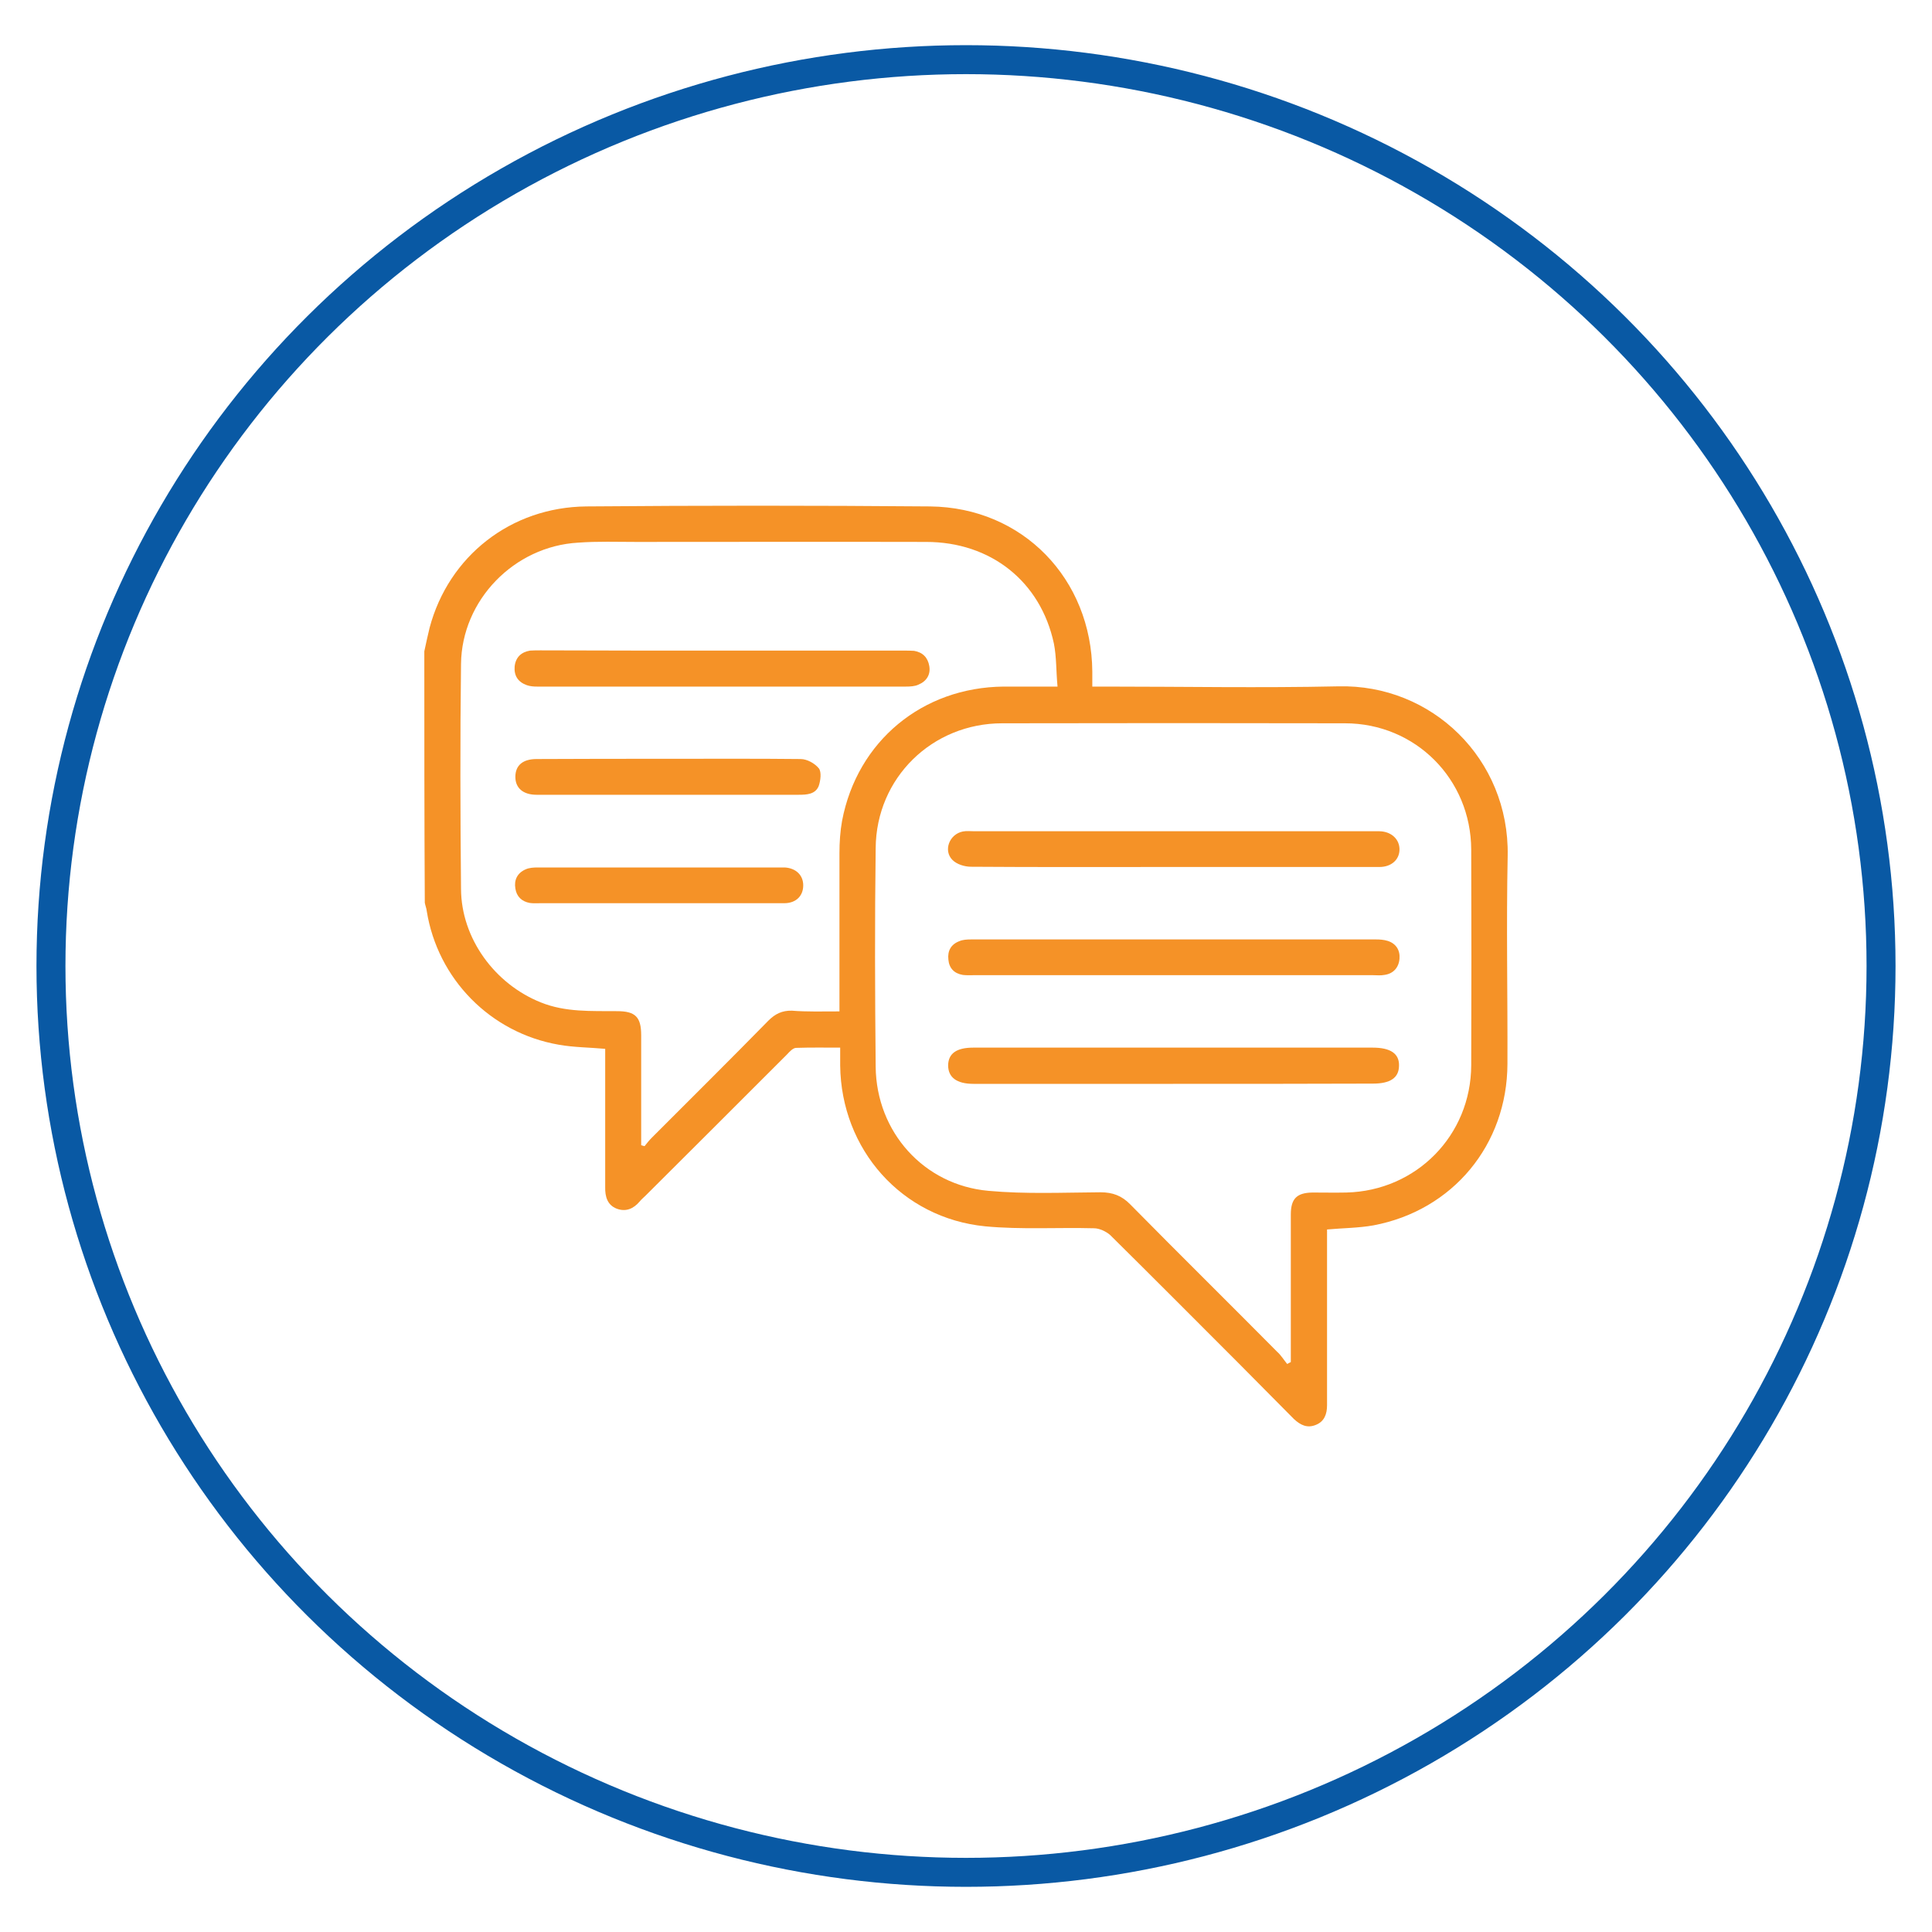
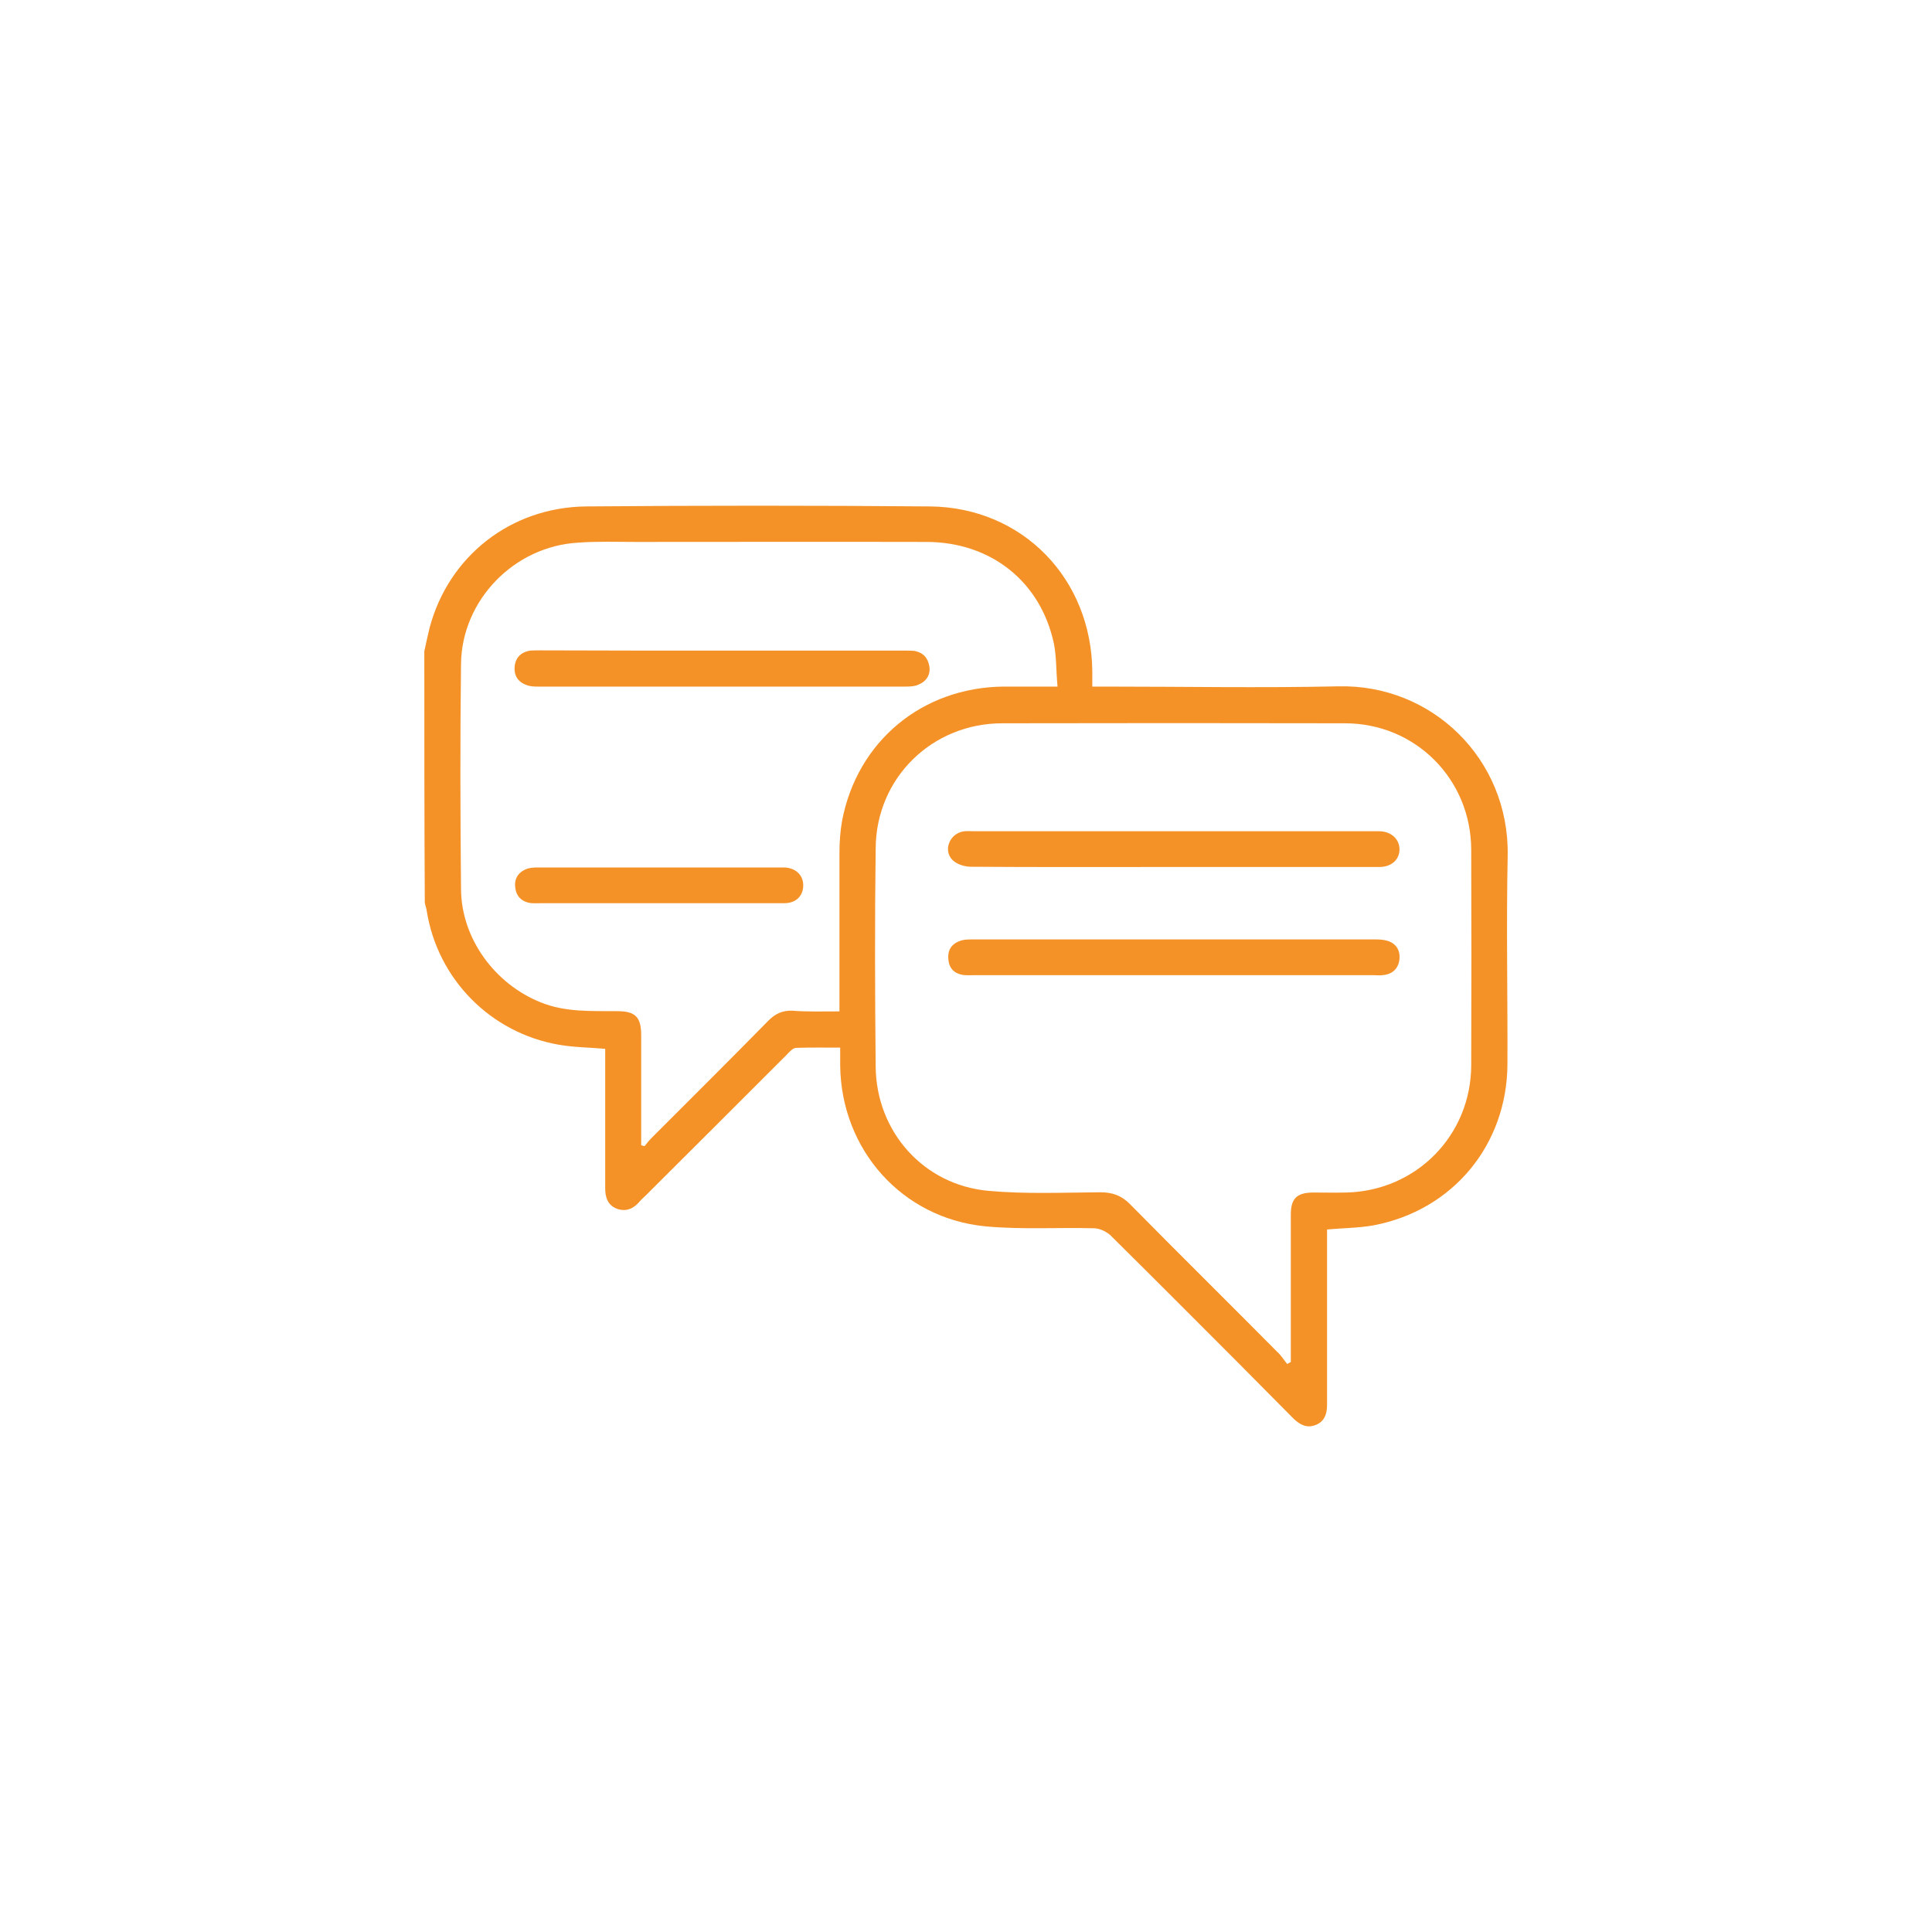
<svg xmlns="http://www.w3.org/2000/svg" version="1.1" id="Layer_1" x="0px" y="0px" viewBox="0 0 800 800" style="enable-background:new 0 0 800 800;" xml:space="preserve">
  <style type="text/css"> .st0{fill:none;stroke:#0959A4;stroke-width:12;stroke-miterlimit:10;} .st1{fill:#F59227;} </style>
-   <ellipse class="st0" cx="400" cy="400" rx="378.9" ry="375.3" />
  <g>
    <path class="st1" d="M175.7,269.7c0.7-3.2,1.4-6.6,2.2-9.8c7.9-29.6,33.6-49.9,64.9-50.2c47.4-0.4,94.9-0.4,142.3,0 c38.4,0.4,66.9,30,67.2,68.4c0,1.8,0,3.8,0,6.2c2.1,0,3.8,0,5.5,0c32.1,0,64.2,0.6,96.3-0.1c38.8-1,70.9,30.1,70.2,70.1 c-0.6,28.7,0,57.5-0.1,86.2c-0.1,33.5-22.6,60.7-55.5,66.9c-6.2,1.1-12.5,1.1-19.2,1.7c0,1.4,0,2.9,0,4.5c0,21.7,0,43.5,0,65.2 c0,1,0,2.1,0,3.1c0,3.6-1.1,6.7-4.6,8.1c-3.6,1.5-6.4,0.1-9.1-2.4c-7.7-7.7-15.4-15.6-23.1-23.3c-17.7-17.7-35.2-35.3-53-52.9 c-1.7-1.5-4.5-2.8-6.7-2.8c-15-0.4-30.1,0.6-45-0.8c-34.6-3.4-59.7-31.8-60.1-66.6c0-2.4,0-4.6,0-7.4c-6.3,0-12.3-0.1-18.2,0.1 c-1.3,0-2.7,1.5-3.8,2.7c-19.5,19.5-39,39-58.6,58.5c-0.8,0.8-1.7,1.5-2.5,2.5c-2.5,2.9-5.6,4.3-9.4,2.9c-3.9-1.5-4.9-5-4.8-9 c0-15.1,0-30.4,0-45.6c0-3.9,0-7.9,0-11.6c-6.7-0.6-13-0.6-19.2-1.7c-28.3-4.9-50.2-27.2-54.7-55.4c-0.1-1.1-0.6-2.2-0.8-3.4 C175.7,339.1,175.7,304.3,175.7,269.7z M533,564.8c0.6-0.3,1-0.6,1.5-0.8c0-1.3,0-2.5,0-3.8c0-19.1,0-38.3,0-57.3 c0-6.6,2.5-9,9-9.1c4.6,0,9.4,0.1,14,0c29-0.7,51.6-23.7,51.7-52.7c0.1-29.7,0.1-59.6,0-89.3c-0.1-29.2-23.1-52.3-52.3-52.3 c-47.2-0.1-94.5-0.1-141.9,0c-29,0-52.2,22.6-52.4,51.7c-0.4,30.1-0.3,60.4,0,90.6c0.3,26.9,19.9,48.9,46.7,51.3 c15.3,1.4,30.8,0.7,46.4,0.6c5,0,8.8,1.4,12.3,5c20.2,20.5,40.7,40.7,60.8,61C530.4,561.1,531.6,563.1,533,564.8z M347.6,418.8 c0-2.2,0-3.8,0-5.5c0-20,0-40,0-60c0-4.5,0.3-9.1,1.1-13.5c6.3-32.9,33.2-55.2,66.9-55.5c7.1,0,14.2,0,22.3,0 c-0.6-6.3-0.4-12.2-1.5-17.8c-5.5-25.7-26.1-42.1-52.9-42.1c-40-0.1-80.1,0-120,0c-8,0-16.1-0.3-24.1,0.3 c-26.5,1.5-48.2,23.8-48.5,50.2c-0.4,31.1-0.3,62.2,0,93.2c0.1,20.5,14,39.4,33.1,47c10.2,4.1,20.9,3.5,31.5,3.6 c7.6,0,10,2.4,10,10c0,13.7,0,27.5,0,41.2c0,1.4,0,2.9,0,4.3c0.4,0.1,0.8,0.3,1.4,0.4c1-1.3,2-2.5,3.1-3.6 c16.1-16.1,32.2-32.1,48.2-48.4c2.8-2.8,5.7-4.2,9.7-4.1C334.1,419,340.6,418.8,347.6,418.8z" />
-     <path class="st1" d="M485.8,448.8c-26.5,0-53.1,0-79.6,0c-1,0-2.1,0-3.1,0c-7,0-10.5-2.7-10.5-7.7c0.1-4.9,3.5-7.3,10.4-7.3 c27.8,0,55.4,0,83.1,0c27.5,0,54.8,0,82.3,0c7.4,0,11.1,2.5,10.9,7.6c-0.1,4.9-3.6,7.3-10.8,7.3 C540.9,448.8,513.3,448.8,485.8,448.8z" />
    <path class="st1" d="M485.7,359c-27.9,0-55.8,0.1-83.6-0.1c-2.7,0-5.9-1-7.7-2.8c-3.9-3.9-1.3-10.7,4.3-11.8 c1.5-0.3,3.2-0.1,4.8-0.1c55,0,110.1,0,165,0c0.8,0,1.7,0,2.7,0c5,0.1,8.4,3.4,8.3,7.7c-0.1,4.2-3.5,7.1-8.3,7.1 C542.6,359,514.1,359,485.7,359z" />
    <path class="st1" d="M486.2,403.8c-27.6,0-55.1,0-82.7,0c-1.5,0-3.2,0.1-4.8-0.1c-3.6-0.6-5.7-2.8-6-6.4c-0.4-3.6,1.1-6.3,4.6-7.6 c1.4-0.6,3.1-0.7,4.8-0.7c55.9,0,111.7,0,167.7,0c1.5,0,3.2,0.1,4.8,0.6c3.5,1.1,5.2,3.9,4.9,7.4c-0.3,3.6-2.5,6.2-6.3,6.7 c-1.5,0.3-3.2,0.1-4.8,0.1C540.8,403.8,513.6,403.8,486.2,403.8z" />
    <path class="st1" d="M299.3,269.4c25,0,49.9,0,74.9,0c1.4,0,2.9,0,4.3,0.1c3.6,0.6,5.7,2.8,6.3,6.3c0.6,3.5-1.1,6.3-4.5,7.7 c-1.5,0.7-3.4,0.8-5.2,0.8c-50.9,0-101.8,0-152.7,0c-1.4,0-2.9-0.1-4.3-0.6c-3.6-1.3-5.3-3.9-5-7.7c0.4-3.8,2.7-6,6.4-6.6 c1.4-0.1,2.9-0.1,4.3-0.1C249.1,269.4,274.2,269.4,299.3,269.4z" />
-     <path class="st1" d="M276.8,314.2c18.2,0,36.5-0.1,54.7,0.1c2.7,0,5.9,1.8,7.6,3.9c1.1,1.5,0.7,5-0.1,7.3c-1.4,3.4-4.9,3.6-8.3,3.6 c-26.1,0-52.3,0-78.4,0c-10.1,0-20.2,0-30.1,0c-5.6,0-8.8-2.8-8.8-7.4c0-4.8,3.1-7.4,8.8-7.4C240.3,314.2,258.5,314.2,276.8,314.2z " />
    <path class="st1" d="M272.6,374c-16.3,0-32.7,0-48.9,0c-1.4,0-2.9,0.1-4.3-0.1c-3.4-0.6-5.5-2.7-6-6c-0.6-3.5,0.8-6.4,4.2-7.9 c1.5-0.7,3.4-0.8,5-0.8c33.5,0,67,0,100.7,0c0.6,0,1.1,0,1.7,0c4.6,0.3,7.6,3.2,7.6,7.4c0,4.3-2.9,7.4-7.9,7.4 C307.3,374,289.9,374,272.6,374z" />
  </g>
</svg>